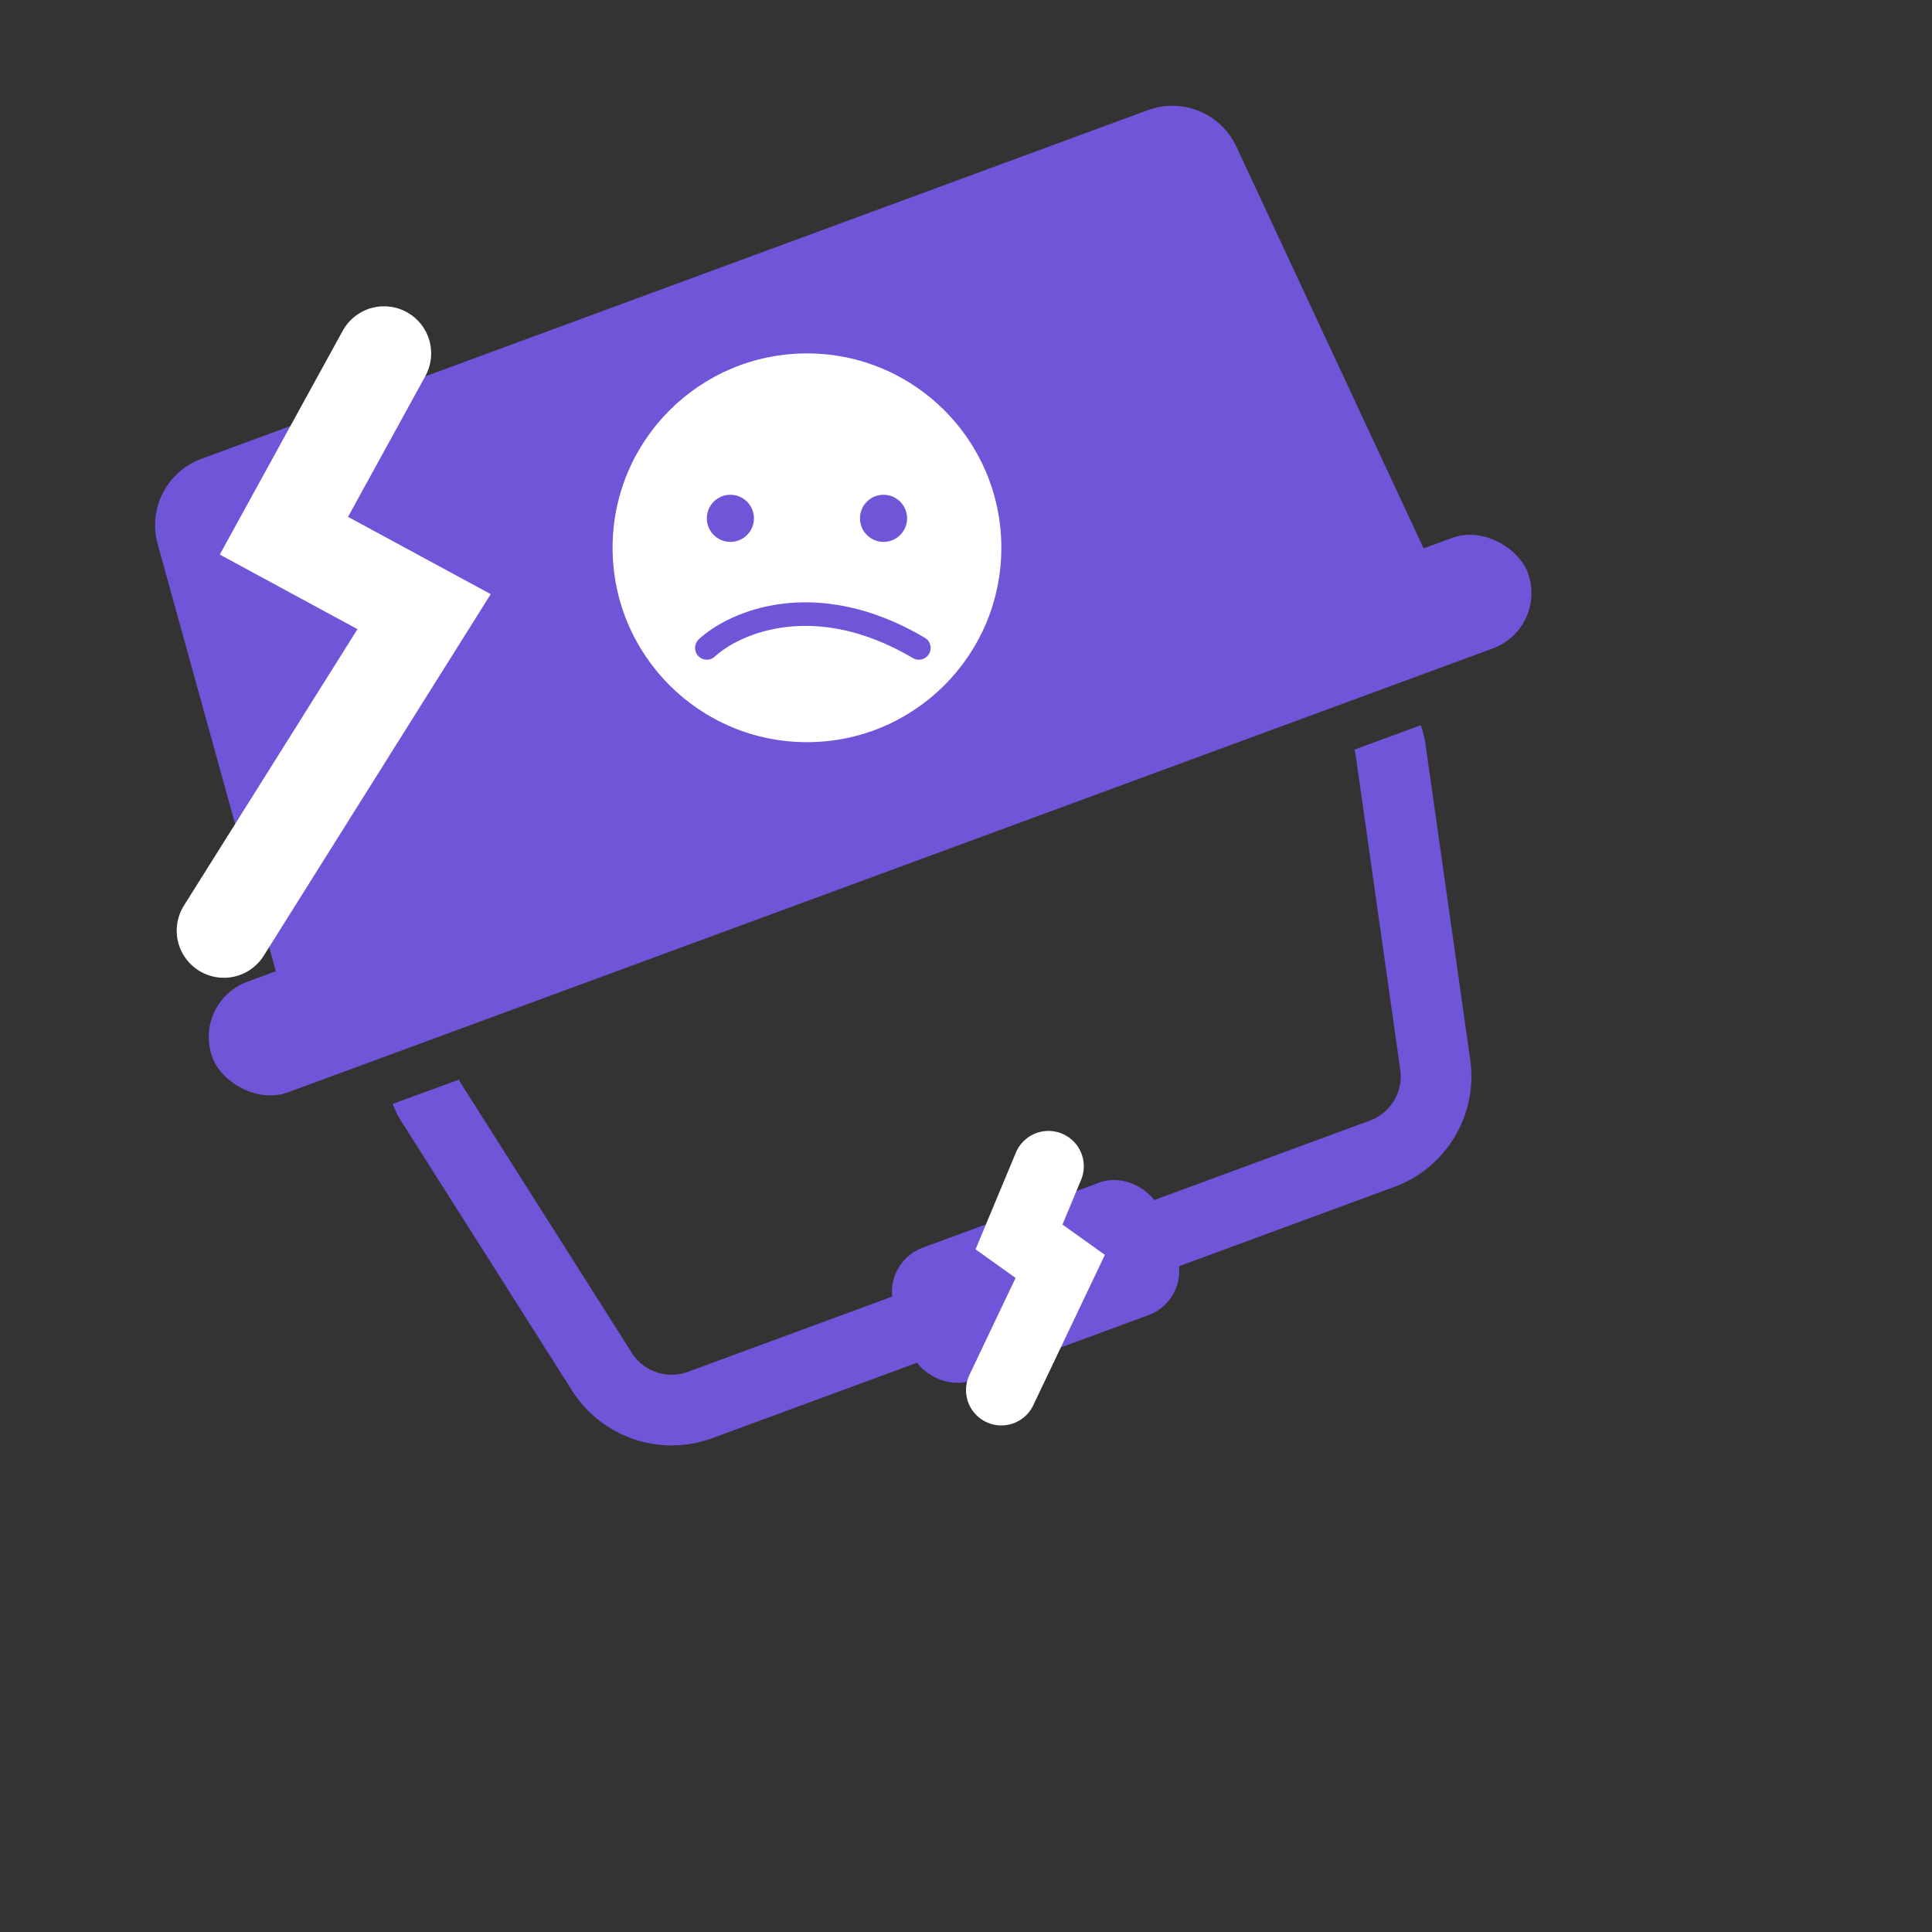
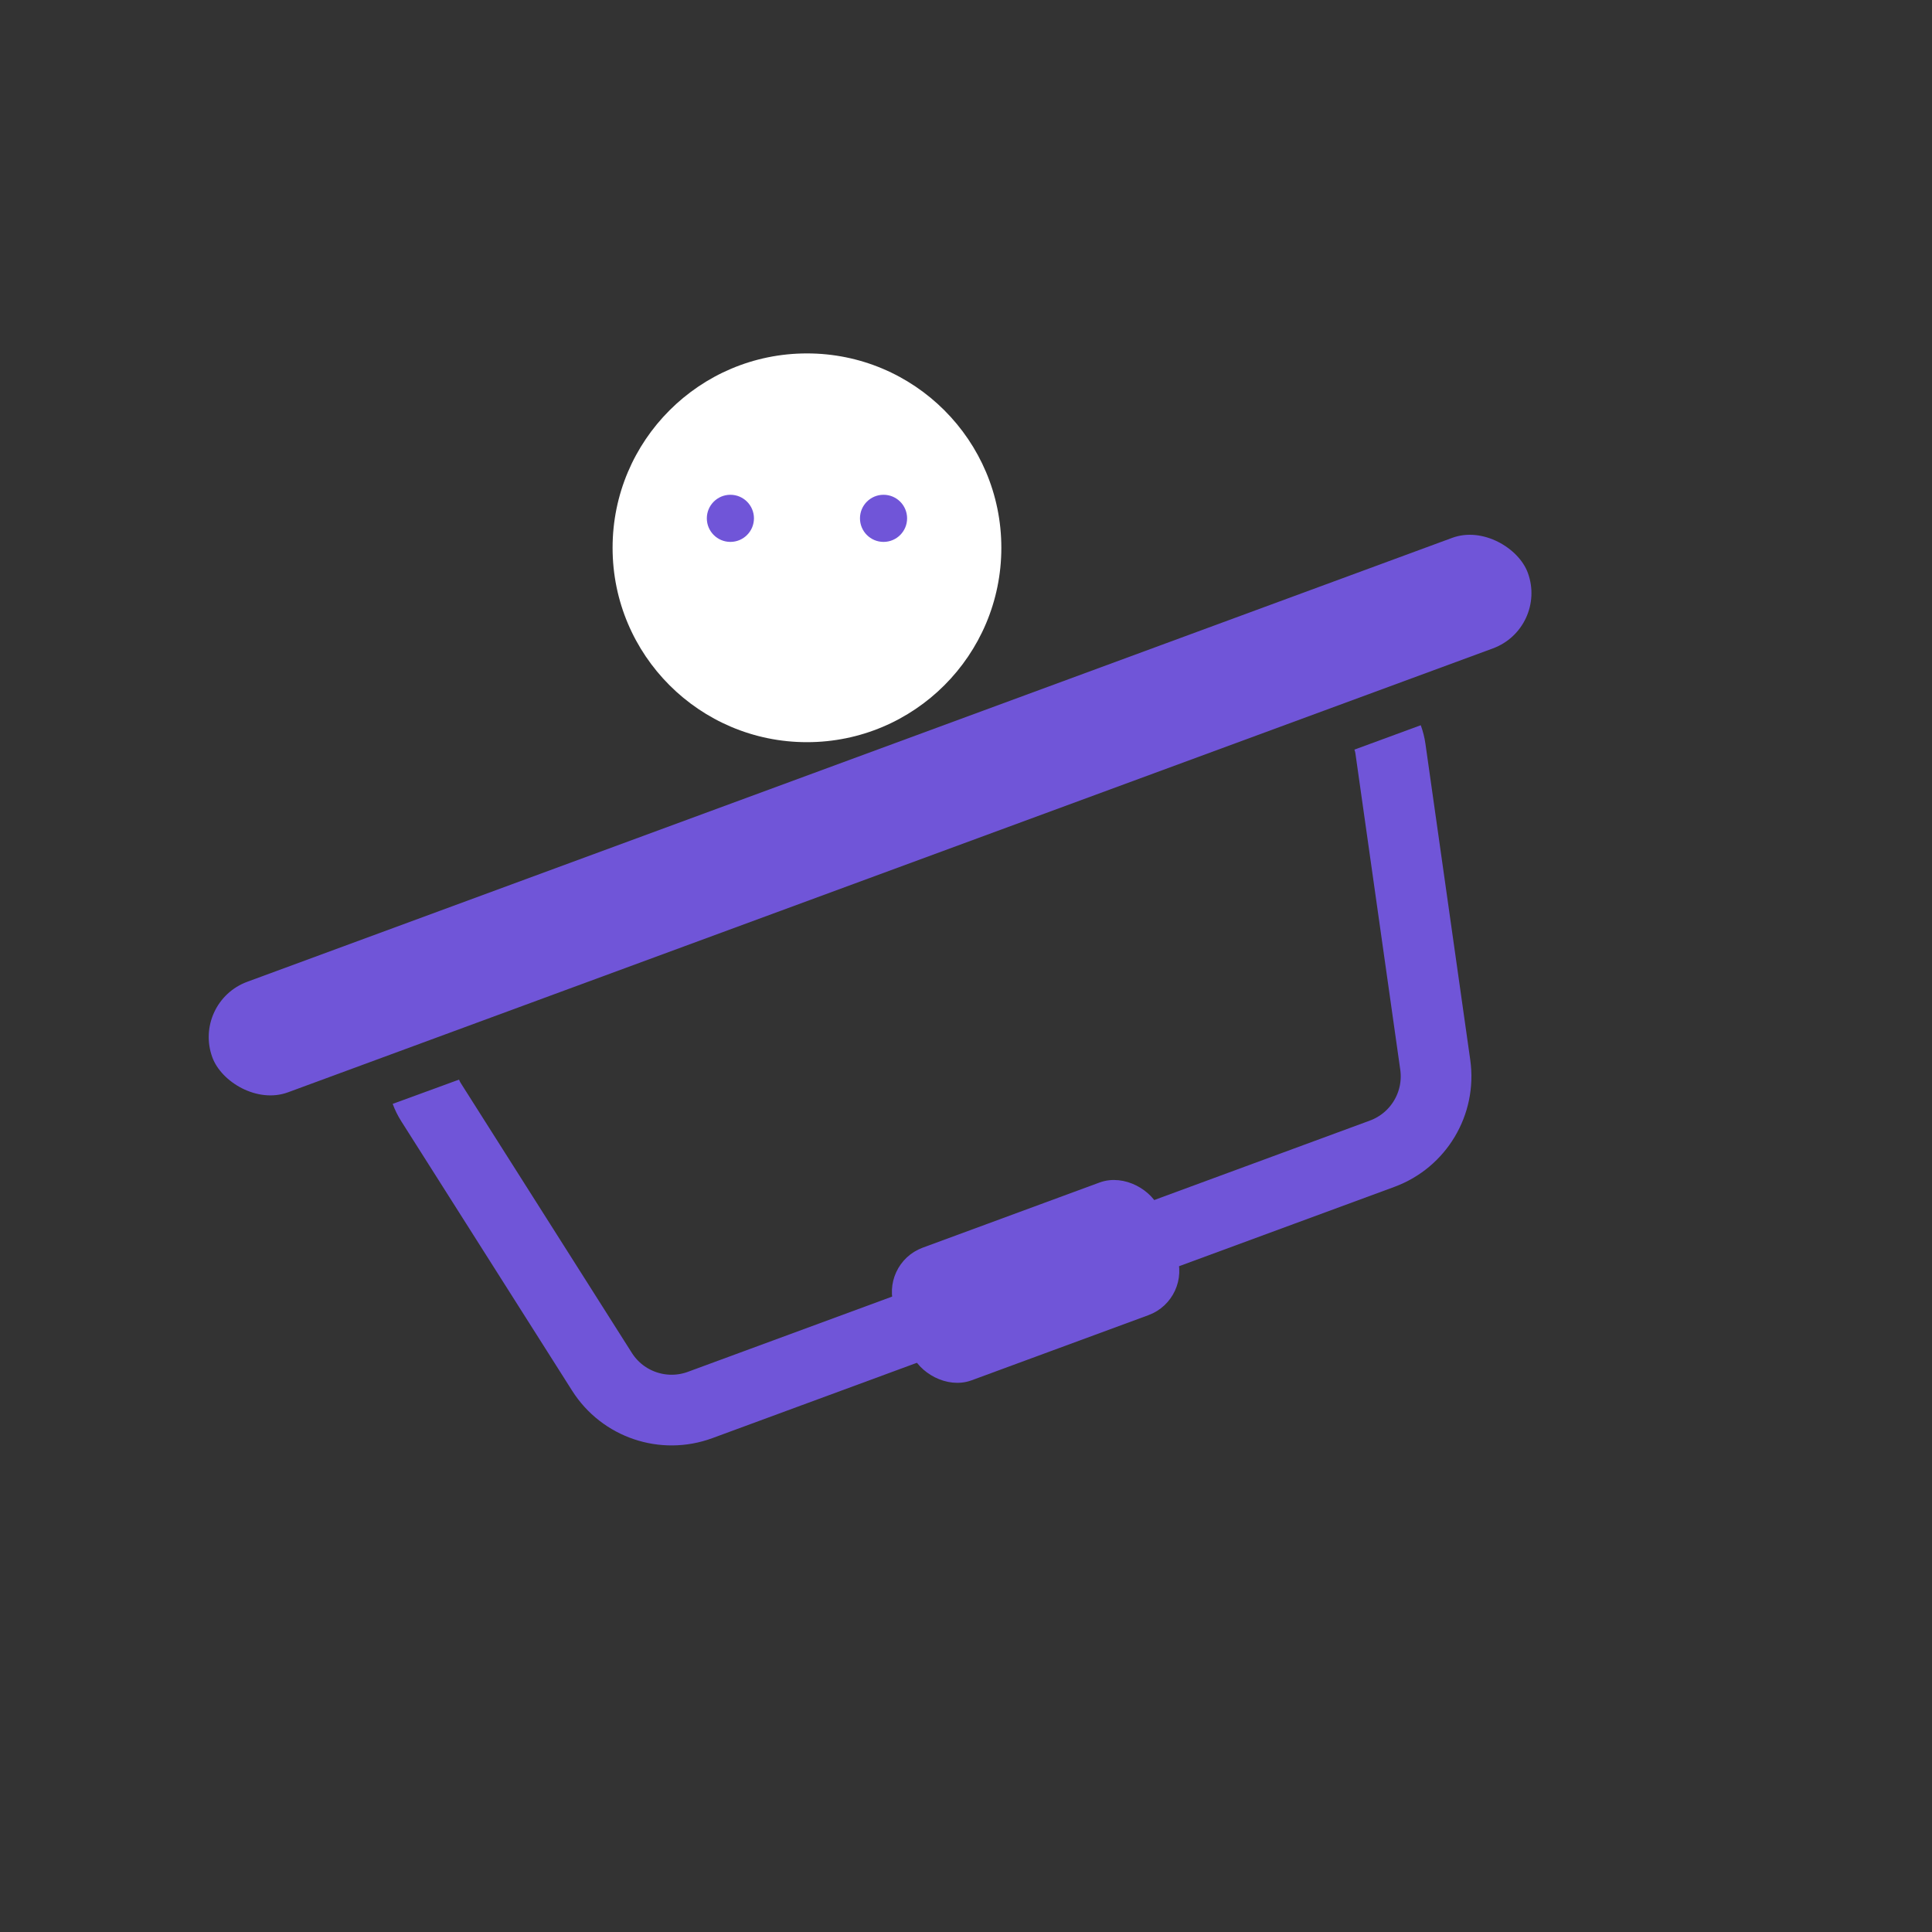
<svg xmlns="http://www.w3.org/2000/svg" width="164" height="164" viewBox="0 0 164 164" fill="none">
  <rect x="0" y="0" width="164" height="164" fill="#333333" stroke="none" />
  <g id="Frame 417">
-     <path id="Rectangle 16" d="M121.058 47.007C122.541 50.188 120.988 53.958 117.694 55.172L31.405 86.962C28.111 88.175 24.484 86.314 23.548 82.931L13.383 46.179C12.551 43.172 14.163 40.028 17.091 38.95L97.437 9.349C100.365 8.27 103.632 9.616 104.95 12.444L121.058 47.007Z" fill="#7055D8" />
    <rect id="Rectangle 17" x="131.418" y="53.312" width="119" height="10" rx="5" transform="rotate(159.775 131.418 53.312)" fill="#7055D8" />
    <path id="Vector 1" d="M117.787 62.597V62.597C117.902 62.909 117.984 63.232 118.03 63.561L121.833 90.385C122.296 93.651 120.417 96.796 117.323 97.936L93.538 106.699" stroke="#7055D8" stroke-width="6" />
    <path id="Vector 2" d="M36.151 92.673V92.673C36.265 92.985 36.413 93.284 36.591 93.564L51.1 116.445C52.866 119.23 56.337 120.404 59.431 119.264L79.931 111.712" stroke="#7055D8" stroke-width="6" />
    <rect id="Rectangle 18" x="100.6" y="109.959" width="23" height="11" rx="3.5" transform="rotate(159.775 100.6 109.959)" fill="#7055D8" stroke="#7055D8" />
-     <path id="Vector 9" d="M89 99L86.5 105L90 107.5L85 118" stroke="white" stroke-width="6" stroke-linecap="round" />
-     <path id="Vector 10" d="M32.6 30L24.1 45.474L36 51.921L19 79" stroke="white" stroke-width="8" stroke-linecap="round" />
    <circle id="Ellipse 21" cx="68.5" cy="46.5" r="16.5" fill="white" />
-     <path id="Vector 11" d="M60 55C62.333 52.833 69.2 49.8 78 55" stroke="#7055D8" stroke-width="2" stroke-linecap="round" />
    <circle id="Ellipse 22" cx="62" cy="44" r="2" fill="#7055D8" />
    <circle id="Ellipse 23" cx="75" cy="44" r="2" fill="#7055D8" />
  </g>
</svg>